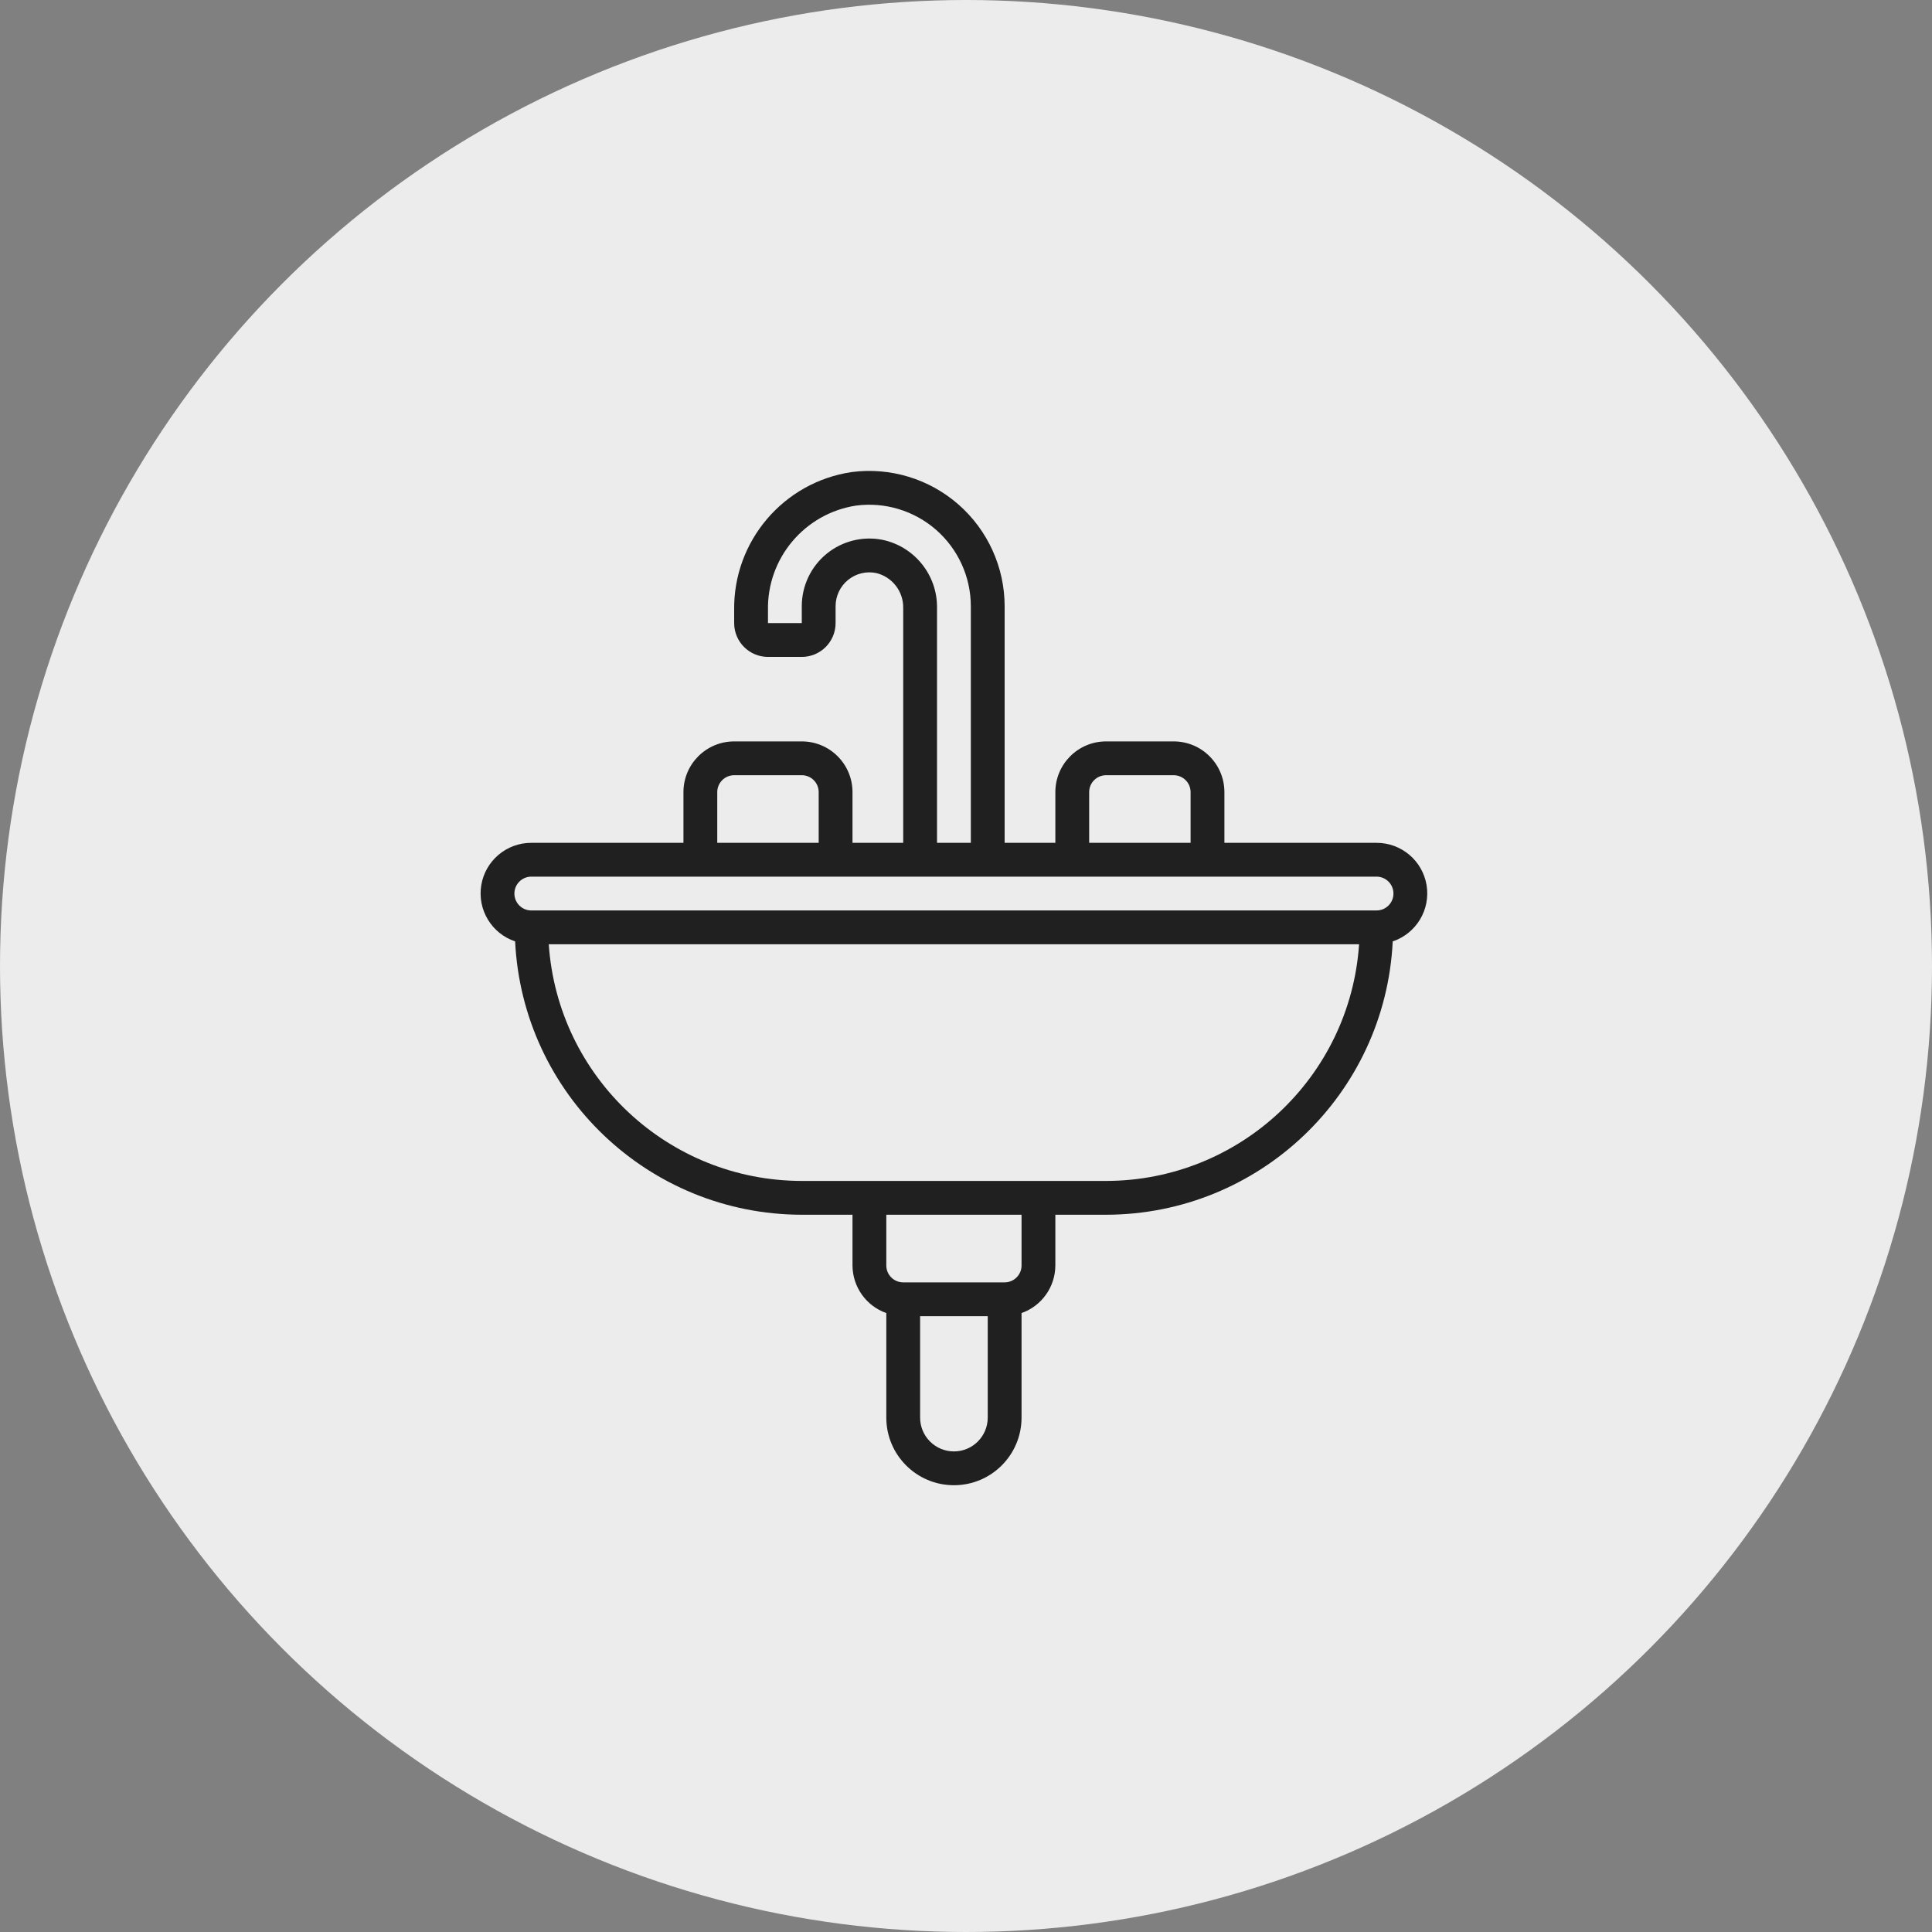
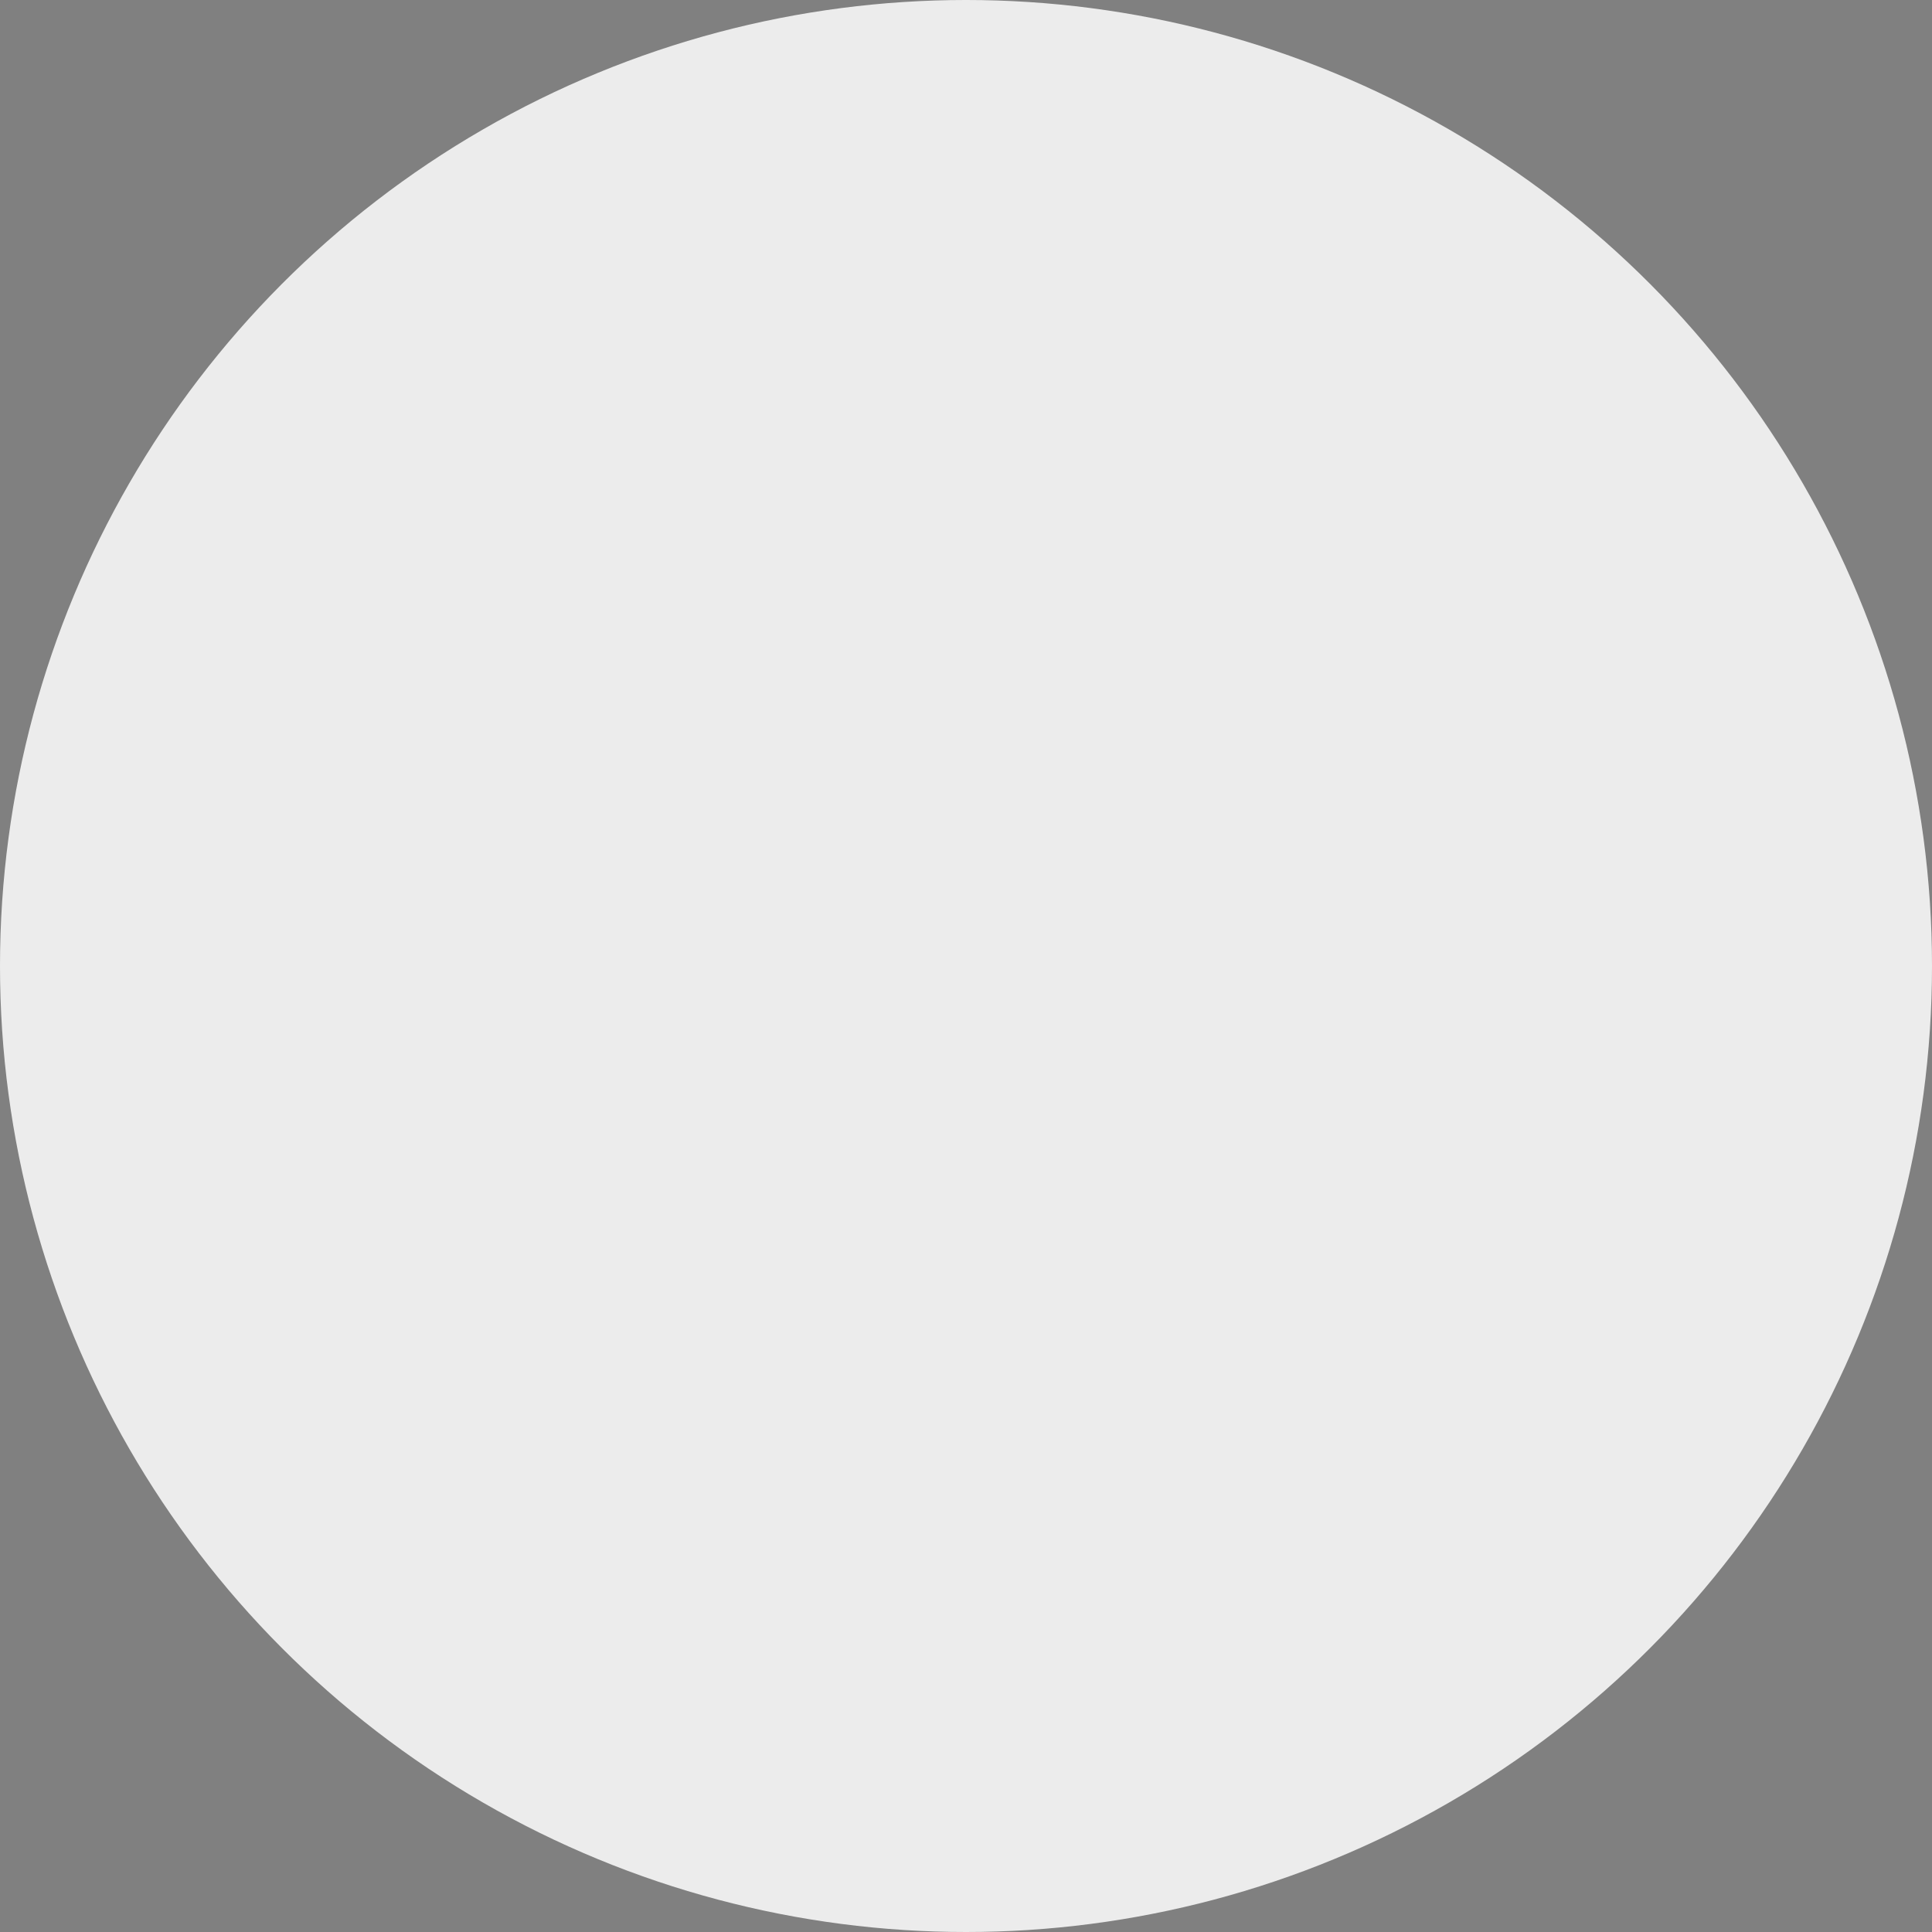
<svg xmlns="http://www.w3.org/2000/svg" width="80" height="80" viewBox="0 0 80 80" fill="none">
  <rect x="0" y="0" width="80" height="80" fill="#808080" stroke="none" />
  <circle cx="40" cy="40" r="40" fill="#ECECEC" />
-   <path d="M33.2 30.7H30.4C29.24 30.7 28.3 31.641 28.3 32.8V34.9H22C20.973 34.898 20.095 35.641 19.928 36.655C19.762 37.669 20.355 38.654 21.33 38.981C21.641 45.313 26.86 50.29 33.2 50.3H35.3V52.4C35.304 53.287 35.864 54.076 36.7 54.371V58.7C36.7 60.246 37.954 61.5 39.5 61.5C41.046 61.5 42.3 60.246 42.3 58.7V54.371C43.136 54.076 43.696 53.287 43.7 52.4V50.3H45.8C52.14 50.29 57.359 45.313 57.67 38.981C58.645 38.654 59.238 37.669 59.072 36.655C58.905 35.641 58.027 34.898 57 34.9H50.7V32.8C50.7 31.641 49.76 30.7 48.6 30.7H45.8C44.64 30.7 43.7 31.641 43.7 32.8V34.9H41.6V25.101C41.598 23.488 40.902 21.954 39.689 20.891C38.477 19.828 36.865 19.338 35.266 19.547C32.438 19.966 30.358 22.413 30.4 25.271V25.8C30.4 26.574 31.027 27.201 31.8 27.201H33.2C33.973 27.201 34.6 26.574 34.6 25.8V25.101C34.6 24.679 34.789 24.28 35.116 24.014C35.443 23.747 35.872 23.643 36.285 23.729C36.952 23.892 37.415 24.497 37.4 25.183V34.9H35.3V32.8C35.3 31.641 34.36 30.7 33.2 30.7ZM29.7 32.8C29.7 32.414 30.014 32.1 30.4 32.1H33.2C33.587 32.1 33.9 32.414 33.9 32.8V34.9H29.7V32.8ZM40.9 58.7C40.9 59.473 40.273 60.1 39.5 60.1C38.727 60.1 38.1 59.473 38.1 58.7V54.5H40.9V58.7ZM42.3 52.4C42.3 52.787 41.986 53.1 41.6 53.1H37.4C37.013 53.1 36.7 52.787 36.7 52.4V50.3H42.3V52.4ZM45.8 48.9H33.2C27.676 48.893 23.099 44.612 22.723 39.1H56.277C55.901 44.612 51.324 48.893 45.8 48.9ZM57.7 37C57.7 37.387 57.386 37.7 57 37.7H22C21.614 37.7 21.3 37.387 21.3 37C21.3 36.614 21.614 36.3 22 36.3H57C57.386 36.3 57.7 36.614 57.7 37ZM45.1 32.8C45.1 32.414 45.413 32.1 45.8 32.1H48.6C48.986 32.1 49.3 32.414 49.3 32.8V34.9H45.1V32.8ZM36.552 22.355C35.729 22.189 34.875 22.401 34.226 22.933C33.576 23.465 33.2 24.261 33.2 25.101V25.8H31.8V25.271C31.757 23.117 33.315 21.264 35.444 20.936C36.644 20.778 37.854 21.145 38.765 21.942C39.675 22.739 40.198 23.89 40.2 25.101V34.9H38.8V25.183C38.822 23.825 37.881 22.64 36.552 22.355Z" fill="#202020" />
</svg>